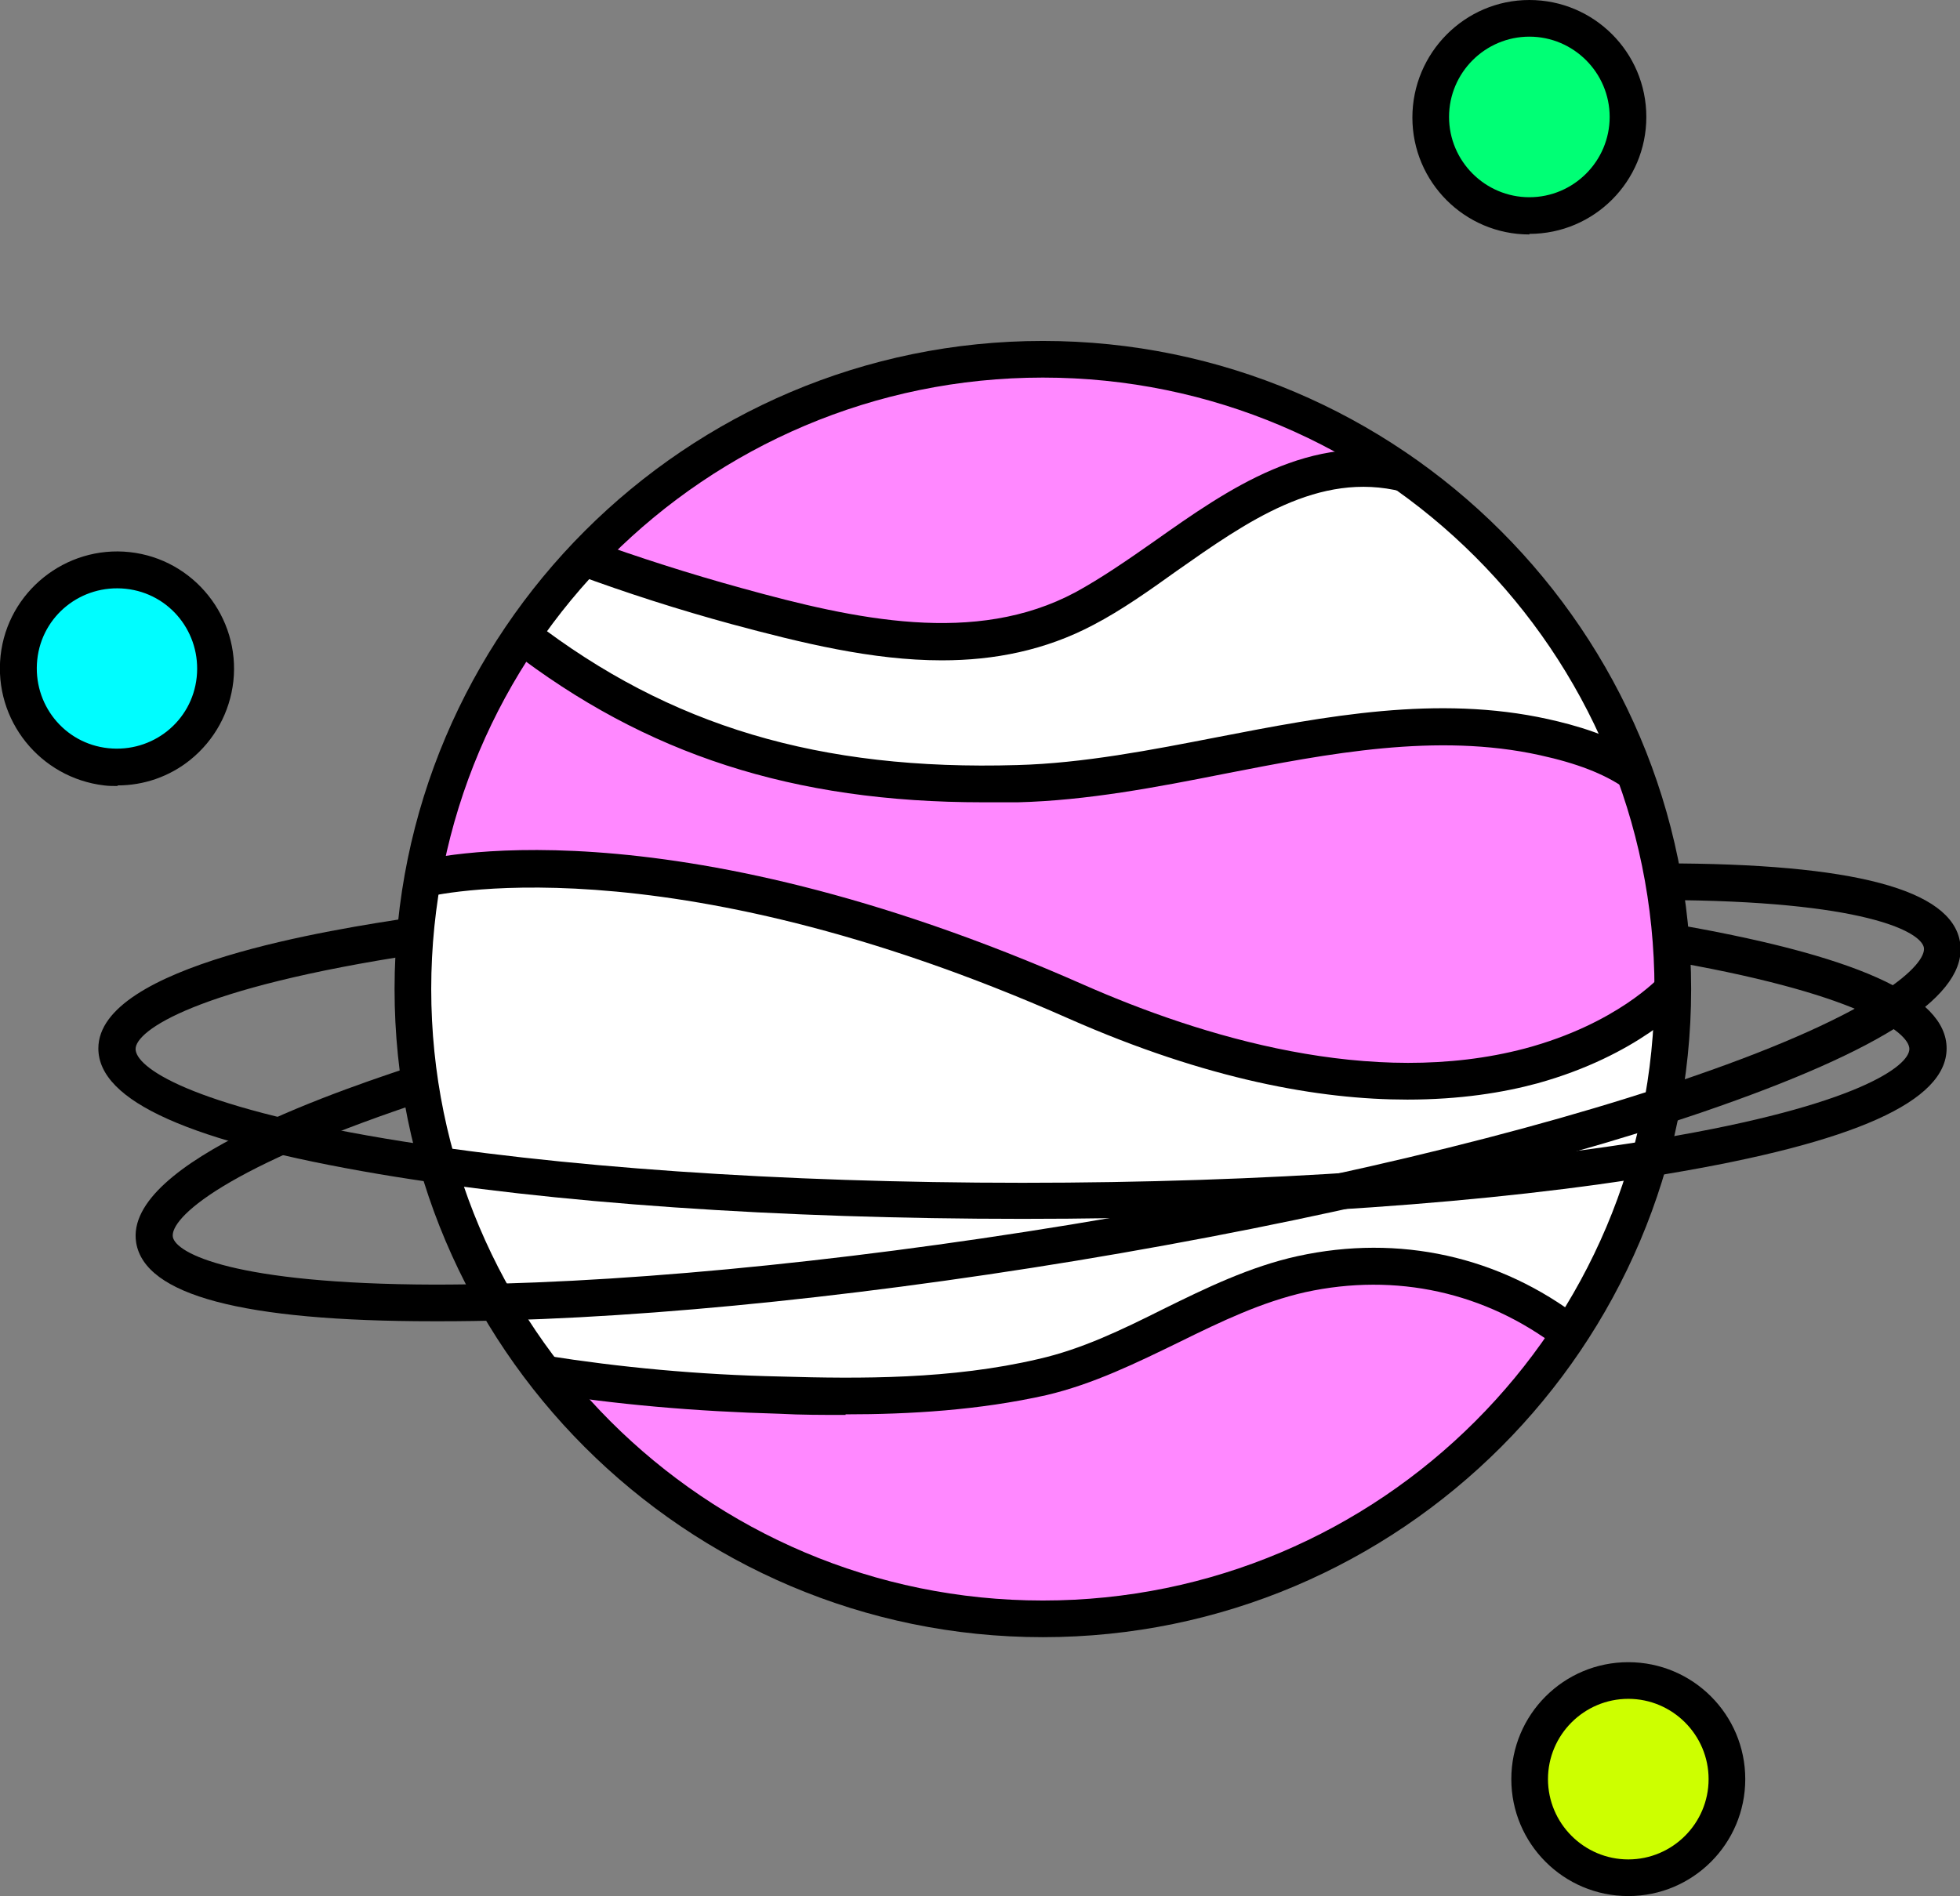
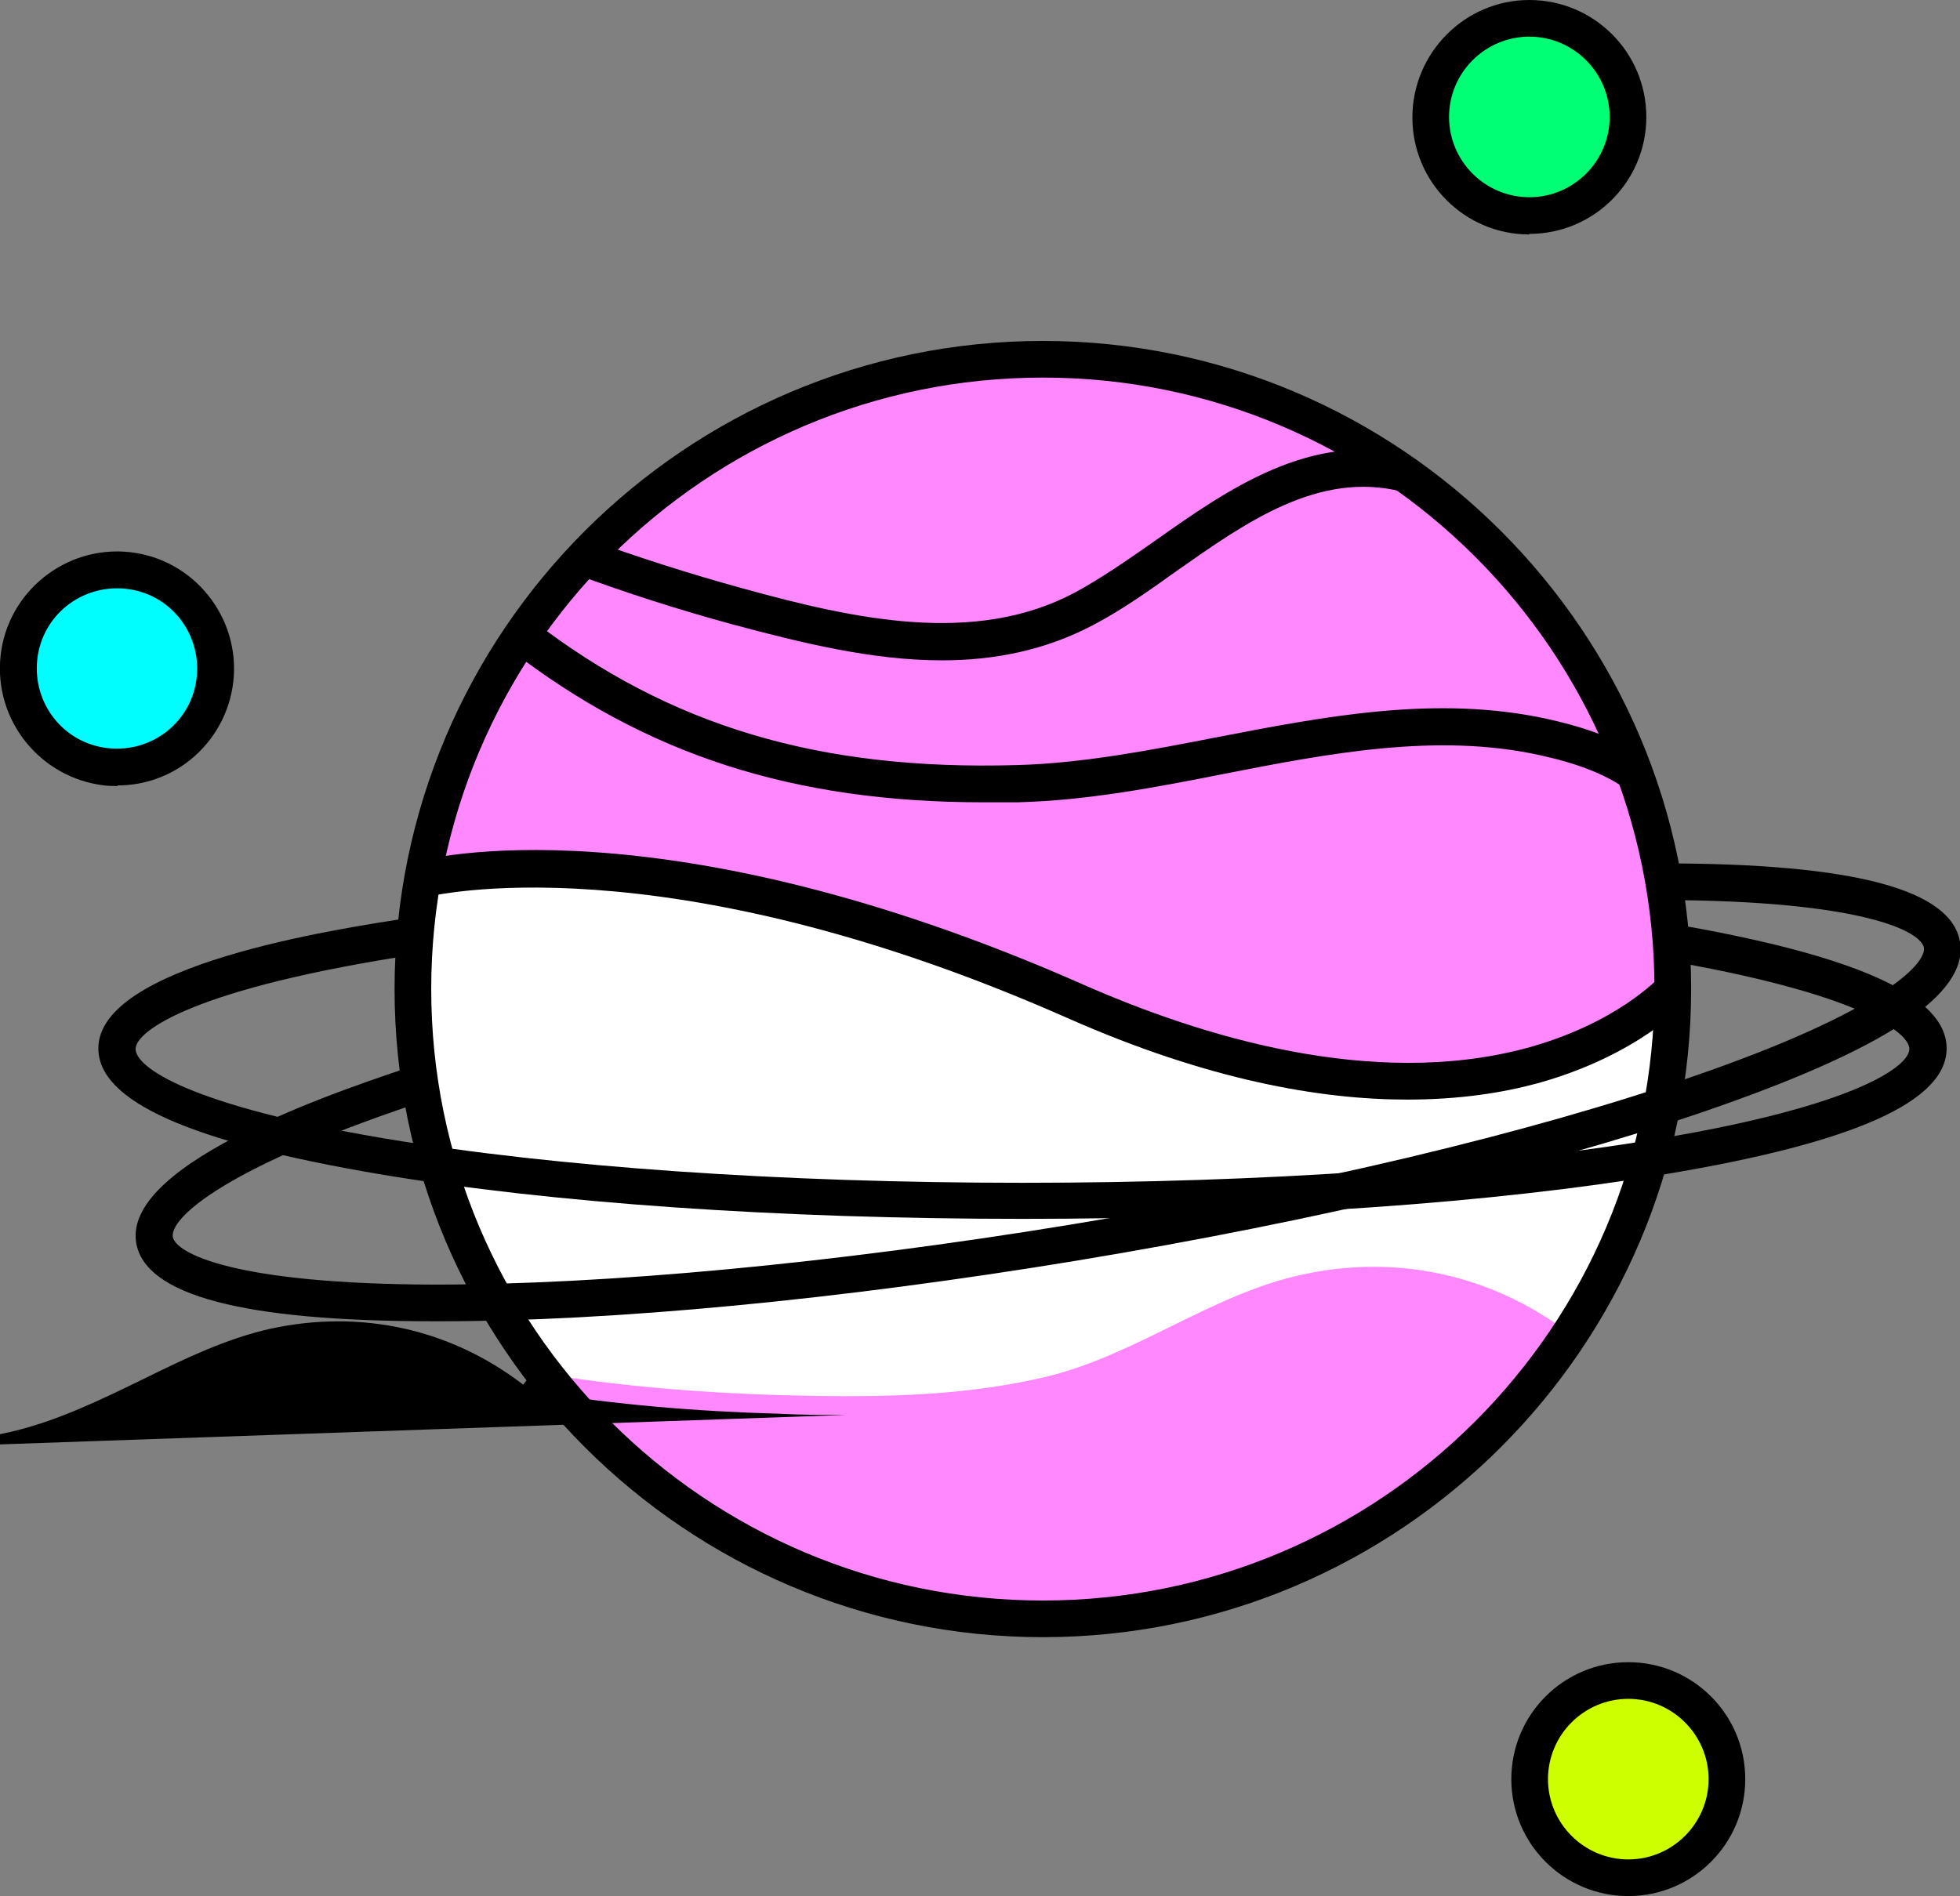
<svg xmlns="http://www.w3.org/2000/svg" id="uuid-e56ab27e-8bc6-44ea-a844-481db8db05a8" viewBox="0 0 336.8 325.9">
  <rect x="0" y="0" width="336.8" height="325.9" fill="#808080" stroke="none" />
  <defs>
    <style>      .st0 {        fill: #f8f;      }      .st1 {        fill: #00ff75;      }      .st2 {        fill: #00fdff;      }      .st3 {        fill: #fff;      }      .st4 {        fill: #cdff00;      }    </style>
  </defs>
  <g>
    <circle class="st2" cx="20.1" cy="114.9" r="17" />
    <path d="M20.2,135.1c-.8,0-1.5,0-2.3-.1C6.9,133.7-1.1,123.8.1,112.7H.1c1.2-11,11.2-19,22.2-17.8,11,1.2,19,11.2,17.8,22.2-.6,5.3-3.2,10.1-7.4,13.5-3.6,2.9-8,4.4-12.5,4.4ZM6.4,113.4h0c-.8,7.6,4.6,14.4,12.2,15.2,7.6.8,14.4-4.6,15.2-12.2.8-7.6-4.6-14.4-12.2-15.2-7.6-.8-14.4,4.6-15.2,12.2Z" />
  </g>
  <g>
    <circle class="st4" cx="279.8" cy="305.8" r="17" />
    <path d="M279.8,325.9c-11.1,0-20.1-9-20.1-20.1s9-20.1,20.1-20.1,20.1,9,20.1,20.1-9,20.1-20.1,20.1ZM279.8,292c-7.6,0-13.8,6.2-13.8,13.8s6.2,13.8,13.8,13.8,13.8-6.2,13.8-13.8-6.2-13.8-13.8-13.8Z" />
  </g>
  <g>
    <circle class="st1" cx="262.8" cy="20.1" r="17" />
    <path d="M262.8,40.3c-11.1,0-20.1-9-20.1-20.1S251.7,0,262.8,0s20.1,9,20.1,20.1-9,20.1-20.1,20.1ZM262.8,6.3c-7.6,0-13.8,6.2-13.8,13.8s6.2,13.8,13.8,13.8,13.8-6.2,13.8-13.8-6.2-13.8-13.8-13.8Z" />
  </g>
  <circle class="st0" cx="179.2" cy="170" r="108.3" />
  <path class="st3" d="M269.8,229.3c-13.3-10.2-29.8-13.8-46.1-10.2-15.7,3.4-28.8,14.1-44.6,17.7-14.7,3.4-30,3.4-45,3-13.6-.4-27.3-1.5-40.8-3.7,0,0-1.9-2.8-14.3-25.3s-6.7-59.8-6.7-59.8c0,0,40.3-11,112.7,21,72.3,32,102.6-2.2,102.6-2.2,0,0-2,35.8-13.7,52.8l-4,6.6h0Z" />
-   <path class="st3" d="M280.9,132.7c.9,5.5-10.2-4.9-15.6-6.1-29.9-6.6-60.5,7.1-90.5,8-31.3.9-58.8-5-85.2-25.4l10.7-13.3c8.7,3.2,17.5,5.9,26.3,8.4,19.1,5.3,41,10.4,59.7.4,16.9-9,34.7-28.6,56.3-23.2,0,0,33.5,22.3,38.4,51.3h0Z" />
  <path d="M179.2,281.4c-61.4,0-111.4-50-111.4-111.4s50-111.4,111.4-111.4,111.4,50,111.4,111.4-50,111.4-111.4,111.4ZM179.2,64.9c-58,0-105.1,47.1-105.1,105.1s47.1,105.1,105.1,105.1,105.1-47.1,105.1-105.1-47.1-105.1-105.1-105.1Z" />
  <path d="M175.7,209.5c-41.7,0-81-2.7-110.6-7.7-32.4-5.5-48.2-12.5-48.2-21.6,0-14.3,40.6-20.5,53.9-22.5l1,6.3c-38.4,5.8-48.5,13.2-48.5,16.3s9,9.7,42.9,15.4c29.2,4.9,68.1,7.6,109.5,7.6s80.3-2.7,109.5-7.6c34-5.7,42.9-12.5,42.9-15.4s-9-9.7-42.9-15.4l1.1-6.3c32.5,5.5,48.2,12.5,48.2,21.6s-15.8,16.2-48.2,21.6c-29.6,5-68.8,7.7-110.6,7.7Z" />
  <path d="M75.5,227.1c-.3,0-.7,0-1,0-32.9,0-49.6-4.5-51.1-13.5-2.3-14.1,36.7-26.8,49.5-31l2,6c-36.9,12-45.7,20.9-45.2,24,.5,2.8,10.4,8.1,44.9,8.2,29.6,0,68.4-3.6,109.3-10.3,40.8-6.7,78.8-15.7,106.8-25.4,32.6-11.2,40.3-19.4,39.9-22.2-.5-2.8-10.4-8.1-44.9-8.2v-6.3c32.9,0,49.6,4.5,51.1,13.5,1.5,9-12.9,18.5-44.1,29.2-28.4,9.7-66.6,18.8-107.8,25.6-40.7,6.7-79.5,10.4-109.3,10.4Z" />
  <path d="M168.9,137.9c-32.6,0-57.9-8.2-81.2-26.2l3.9-5c23.5,18.1,49.2,25.8,83.2,24.8,11.3-.3,23.1-2.6,34.4-4.8,18.6-3.6,37.8-7.3,56.8-3.1,4.5,1,11.2,2.8,16.7,6.6l-3.6,5.2c-3.5-2.4-8.1-4.2-14.5-5.6-17.7-3.9-36.3-.3-54.2,3.2-11.6,2.3-23.6,4.6-35.5,4.9-2.1,0-4.1,0-6.1,0Z" />
  <path d="M161.8,113.5c-11.9,0-24.1-3-36-6.2-9.2-2.5-18.2-5.4-26.6-8.5l2.2-6c8.3,3,17,5.8,26.1,8.3,19.5,5.4,40.1,9.9,57.3.7,4.4-2.4,8.9-5.5,13.6-8.8,12.6-8.9,26.9-19,44-14.7l-1.5,6.2c-14.3-3.6-26.7,5.2-38.8,13.7-4.6,3.3-9.4,6.7-14.2,9.2-8.3,4.4-17.1,6.1-26,6.1Z" />
  <path d="M241.8,189c-15,0-34.3-3.4-58.1-13.9-70.2-31.1-110.1-21-110.5-20.9l-1.7-6.1c1.7-.5,42.2-10.9,114.8,21.2,20,8.8,49.4,17.9,75.8,10.9,15.7-4.2,23-12.2,23.1-12.3l4.7,4.2c-.3.4-8.4,9.3-25.7,14.1-5.9,1.6-13.3,2.8-22.4,2.8Z" />
-   <path d="M145.3,243.2c-3.9,0-7.7,0-11.3-.2-14.5-.4-28.4-1.6-41.2-3.7l1-6.3c12.6,2,26.1,3.3,40.4,3.6,13.6.4,29.3.5,44.2-3,7.5-1.7,14.3-5,21.5-8.6,7.3-3.6,14.9-7.3,23.1-9.1,17.4-3.8,34.7,0,48.7,10.8l-3.9,5c-12.5-9.6-27.9-13-43.5-9.6-7.5,1.7-14.4,5-21.7,8.6-7.2,3.5-14.7,7.2-22.8,9.1-11.6,2.6-23.5,3.3-34.5,3.3Z" />
+   <path d="M145.3,243.2c-3.9,0-7.7,0-11.3-.2-14.5-.4-28.4-1.6-41.2-3.7l1-6.3l-3.9,5c-12.5-9.6-27.9-13-43.5-9.6-7.5,1.7-14.4,5-21.7,8.6-7.2,3.5-14.7,7.2-22.8,9.1-11.6,2.6-23.5,3.3-34.5,3.3Z" />
</svg>